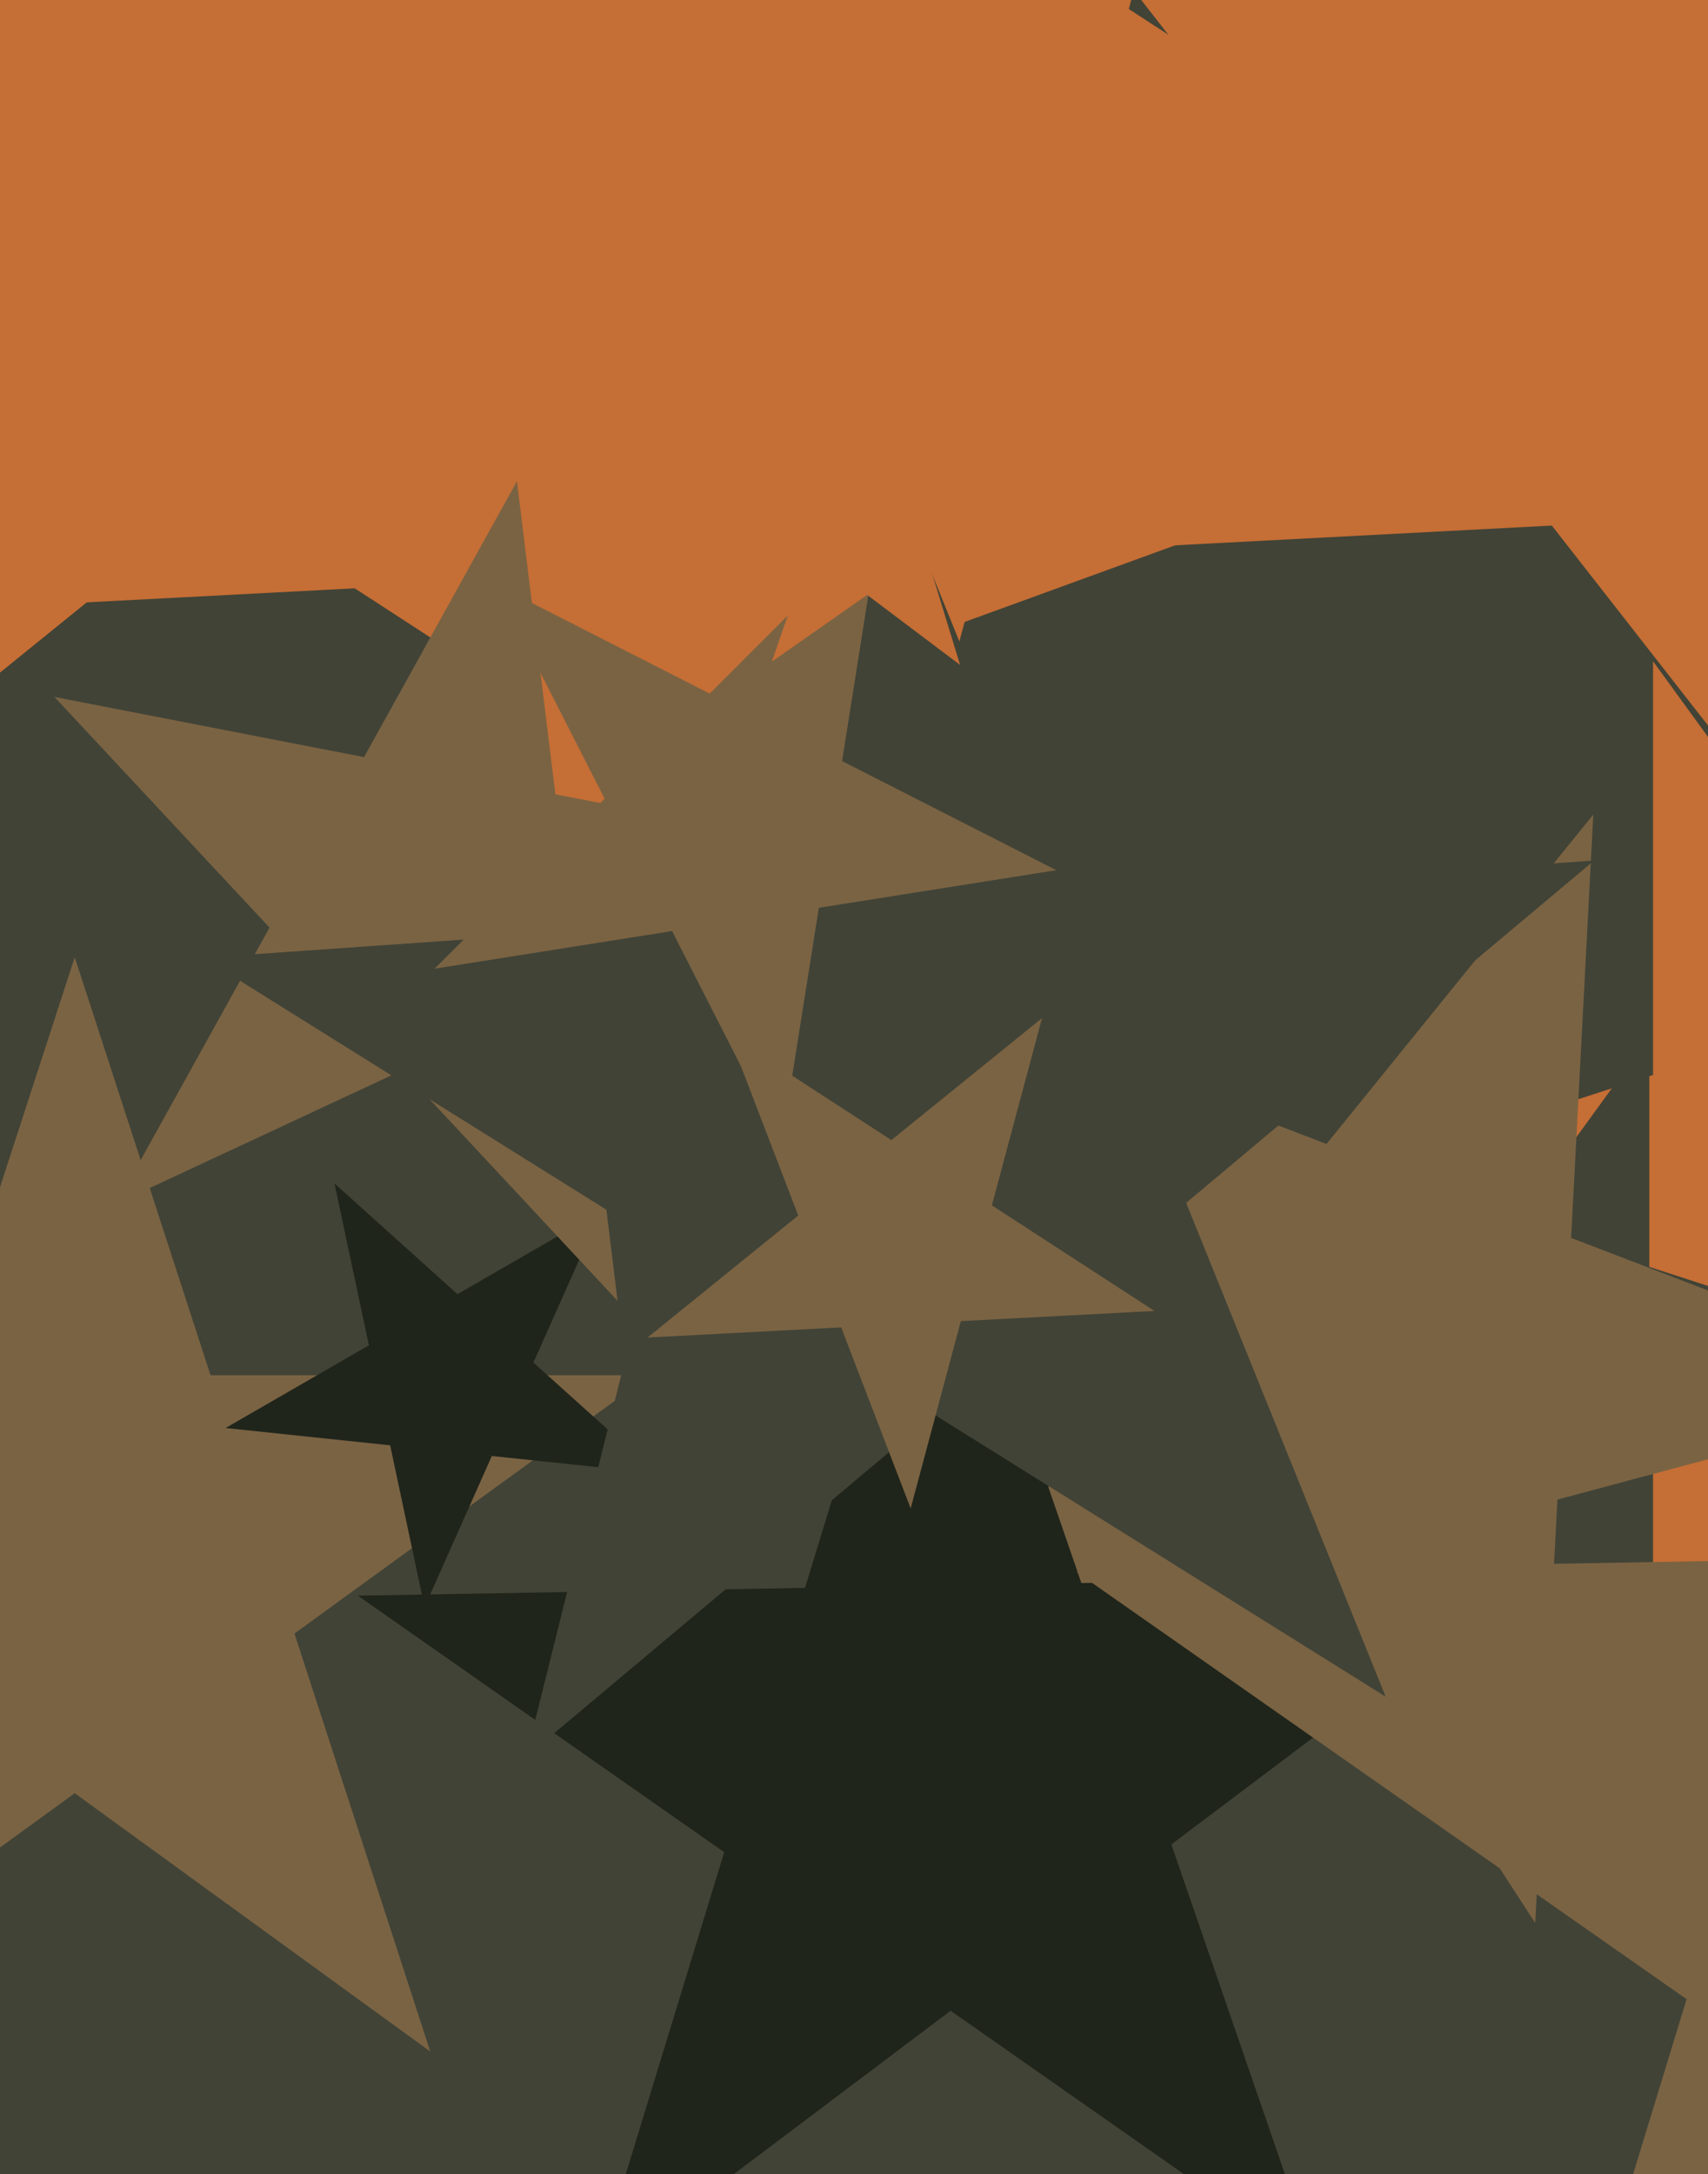
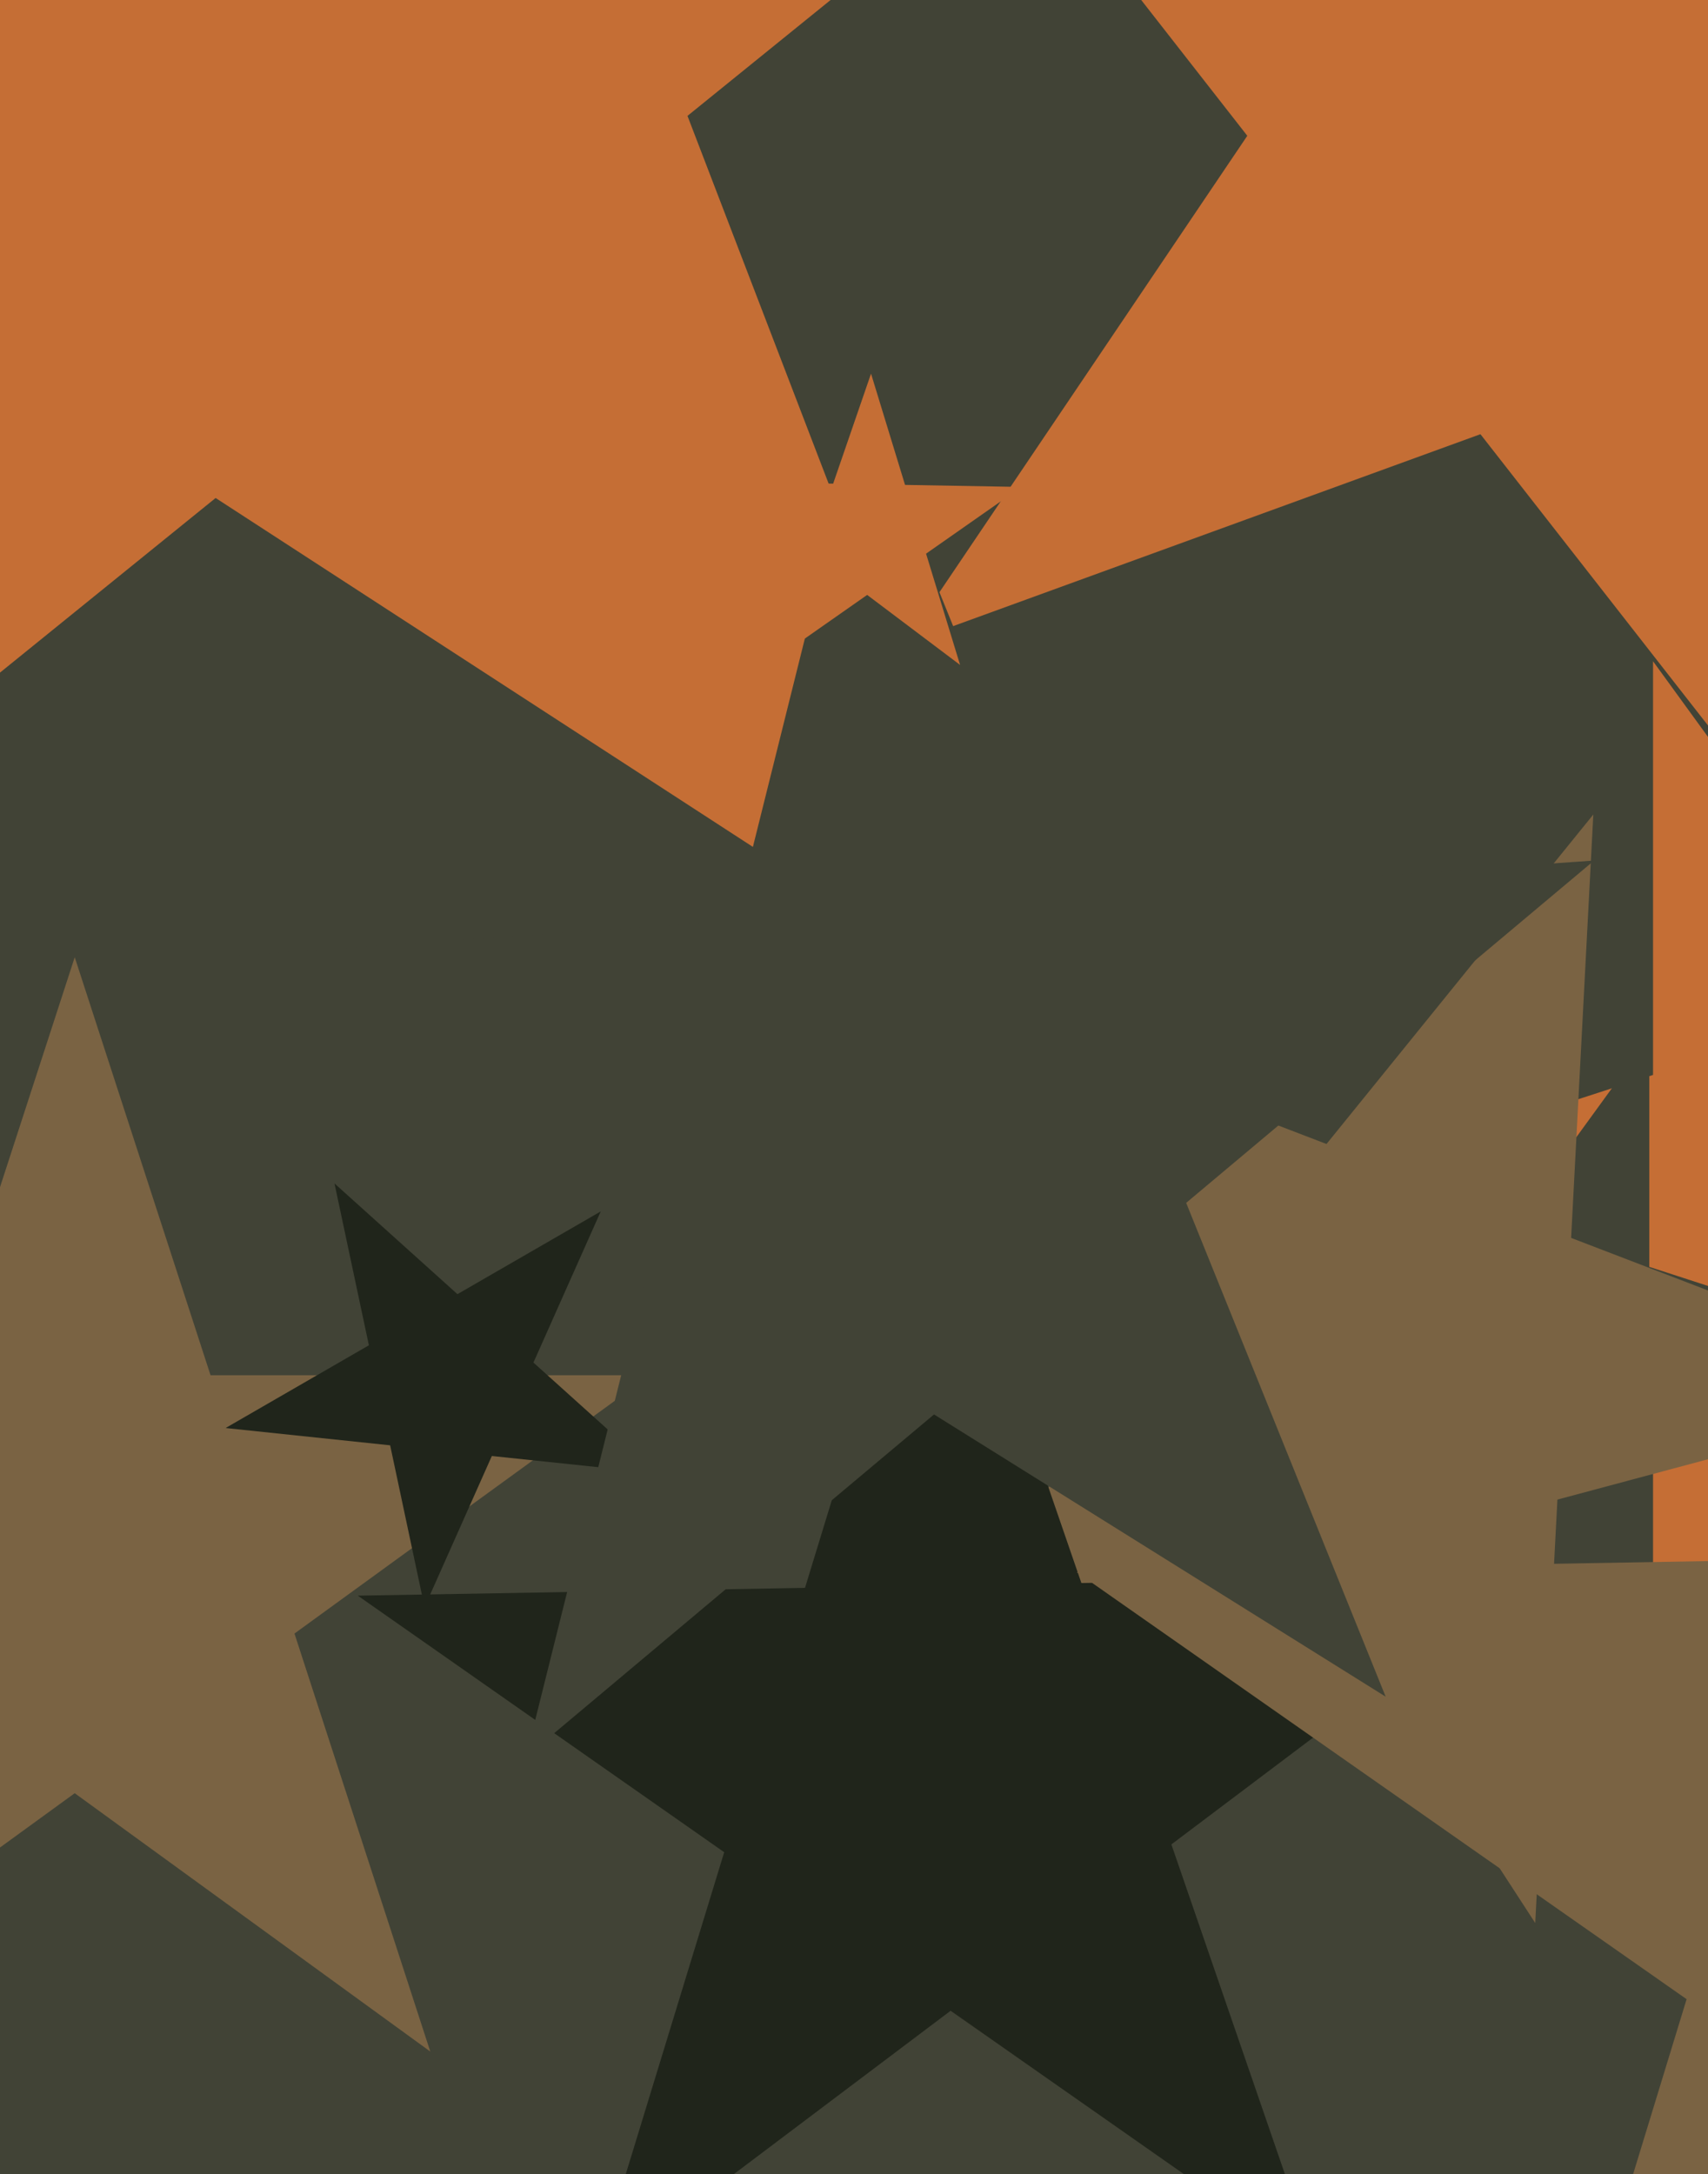
<svg xmlns="http://www.w3.org/2000/svg" width="480px" height="611px">
  <rect width="480" height="611" fill="rgb(65,67,54)" />
  <polygon points="643.443,432.046 532.885,396.123 464.557,490.169 464.557,373.922 354.0,338.0 464.557,302.078 464.557,185.831 532.885,279.877 643.443,243.954 575.115,338.0" fill="rgb(197,110,53)" />
  <polygon points="120.923,576.533 21,503.934 -78.923,576.533 -40.756,459.066 -140.68,386.467 -17.167,386.467 21,269.0 59.167,386.467 182.68,386.467 82.756,459.066" fill="rgb(122,99,67)" />
  <polygon points="184.467,414.031 138.223,409.171 119.31,451.649 109.643,406.167 63.399,401.306 103.668,378.057 94,332.574 128.555,363.688 168.824,340.439 149.912,382.917" fill="rgb(32,37,27)" />
  <polygon points="525.0,376.0 463.503,395.982 463.503,460.644 425.495,408.331 363.997,428.313 402.005,376.0 363.997,323.687 425.495,343.669 463.503,291.356 463.503,356.018" fill="rgb(65,67,54)" />
  <polygon points="552.775,390.583 437.682,421.422 431.446,540.412 366.551,440.482 251.458,471.321 326.443,378.722 261.548,278.791 372.787,321.492 447.772,228.893 441.536,347.882" fill="rgb(122,99,67)" />
  <polygon points="522.059,257.707 416.048,122.019 254.241,180.912 350.529,38.159 244.518,-97.529 410.038,-50.067 506.326,-192.819 512.335,-20.733 677.856,26.729 516.049,85.621" fill="rgb(197,110,53)" />
  <polygon points="370.114,637.164 267.153,565.07 166.771,640.713 203.52,520.514 100.559,448.42 226.232,446.226 262.981,326.026 303.902,444.87 429.575,442.677 329.193,518.32" fill="rgb(32,37,27)" />
  <polygon points="292.142,290.315 60.596,139.948 -153.963,313.695 -82.506,47.016 -314.052,-103.351 -38.344,-117.8 33.112,-384.479 132.053,-126.731 407.761,-141.18 193.201,32.567" fill="rgb(197,110,53)" />
-   <polygon points="532.938,142.622 276.094,156.083 209.527,404.515 117.356,164.402 -139.487,177.862 60.391,16.004 -31.779,-224.11 183.923,-84.031 383.802,-245.889 317.235,2.543" fill="rgb(197,110,53)" />
  <polygon points="751.323,756.007 579.92,635.989 412.81,761.916 473.987,561.815 302.584,441.797 511.797,438.145 572.974,238.044 641.097,435.888 850.309,432.236 683.199,558.163" fill="rgb(122,99,67)" />
-   <polygon points="173.559,365.57 113.108,300.744 32.775,338.204 75.747,260.679 15.296,195.853 102.306,212.766 145.279,135.241 156.081,223.219 243.091,240.132 162.757,277.592" fill="rgb(122,99,67)" />
  <polygon points="389.414,476.805 262.489,397.493 147.837,493.698 184.045,348.476 57.119,269.164 206.422,258.724 242.63,113.502 298.697,252.271 448,241.831 333.348,338.036" fill="rgb(65,67,54)" />
-   <polygon points="296.855,244.548 230.118,255.118 219.548,321.855 188.873,261.651 122.136,272.221 169.915,224.443 139.239,164.239 199.443,194.915 247.221,147.136 236.651,213.873" fill="rgb(122,99,67)" />
-   <polygon points="324.444,368.411 270.028,371.263 255.925,423.897 236.397,373.026 181.981,375.878 224.329,341.585 204.801,290.714 250.501,320.392 292.848,286.1 278.745,338.734" fill="rgb(122,99,67)" />
  <polygon points="269.811,186.862 243.7,167.186 216.918,185.939 227.563,155.025 201.452,135.349 234.141,135.92 244.785,105.007 254.344,136.273 287.034,136.843 260.252,155.596" fill="rgb(197,110,53)" />
</svg>